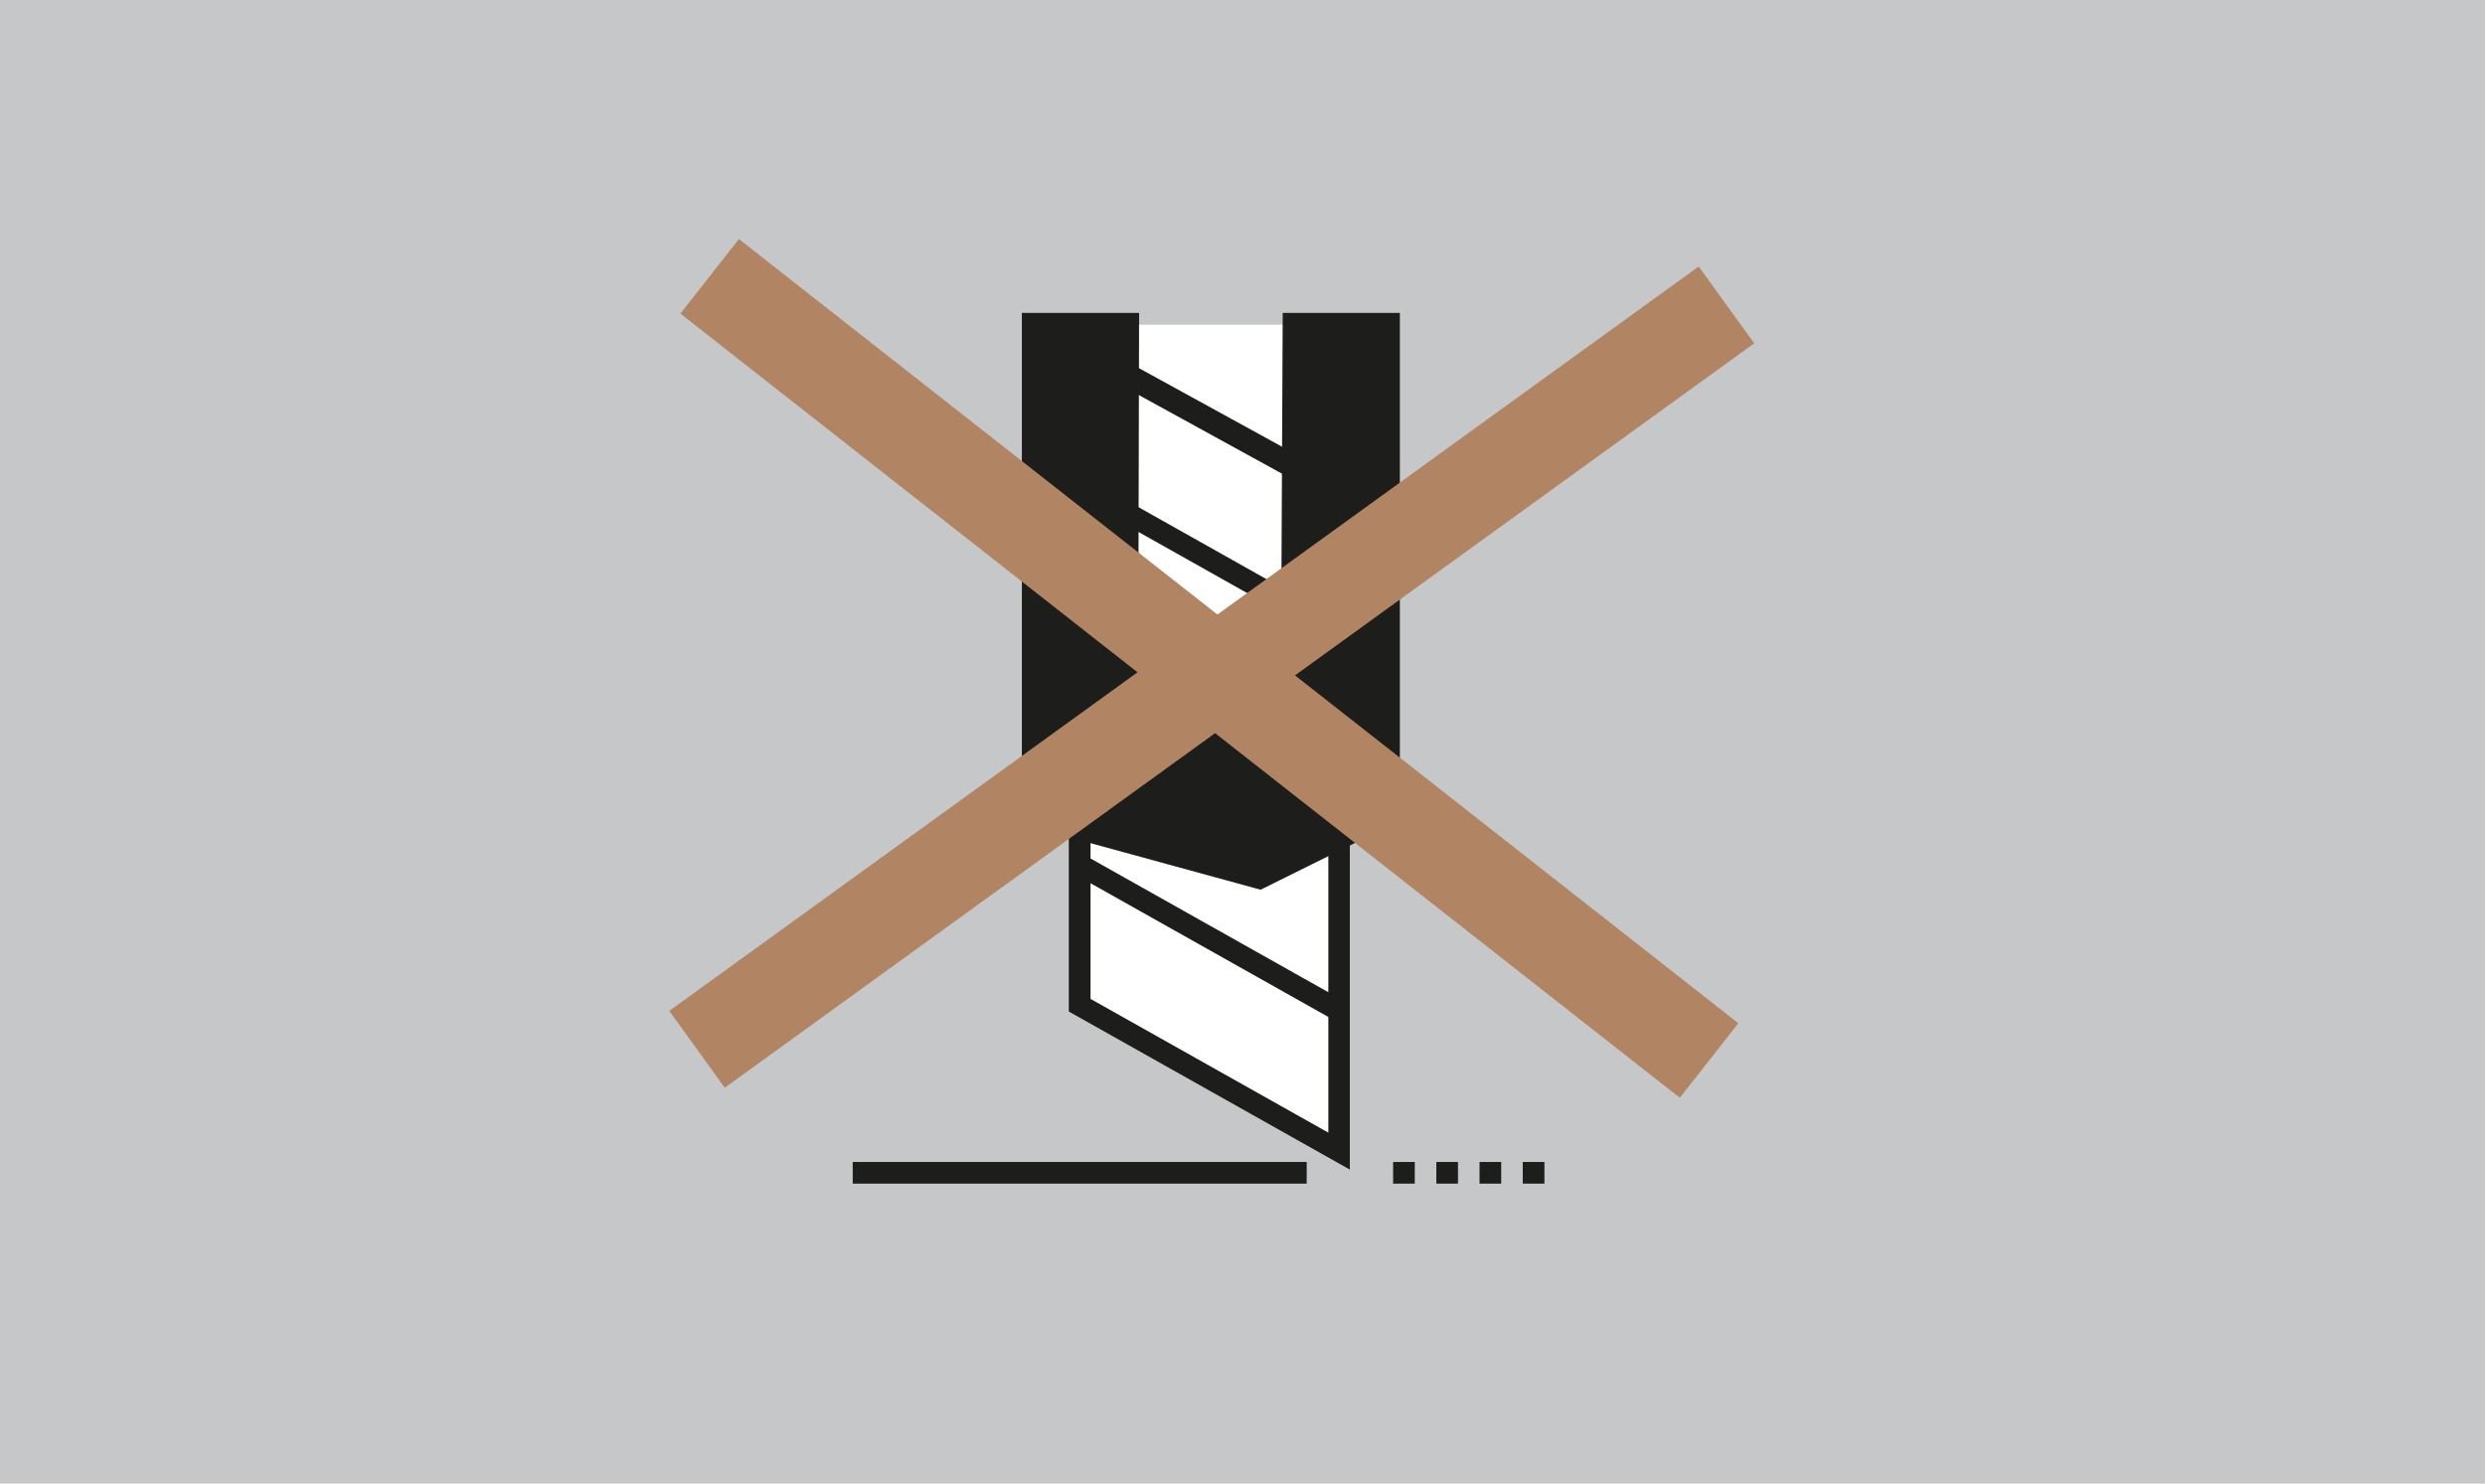
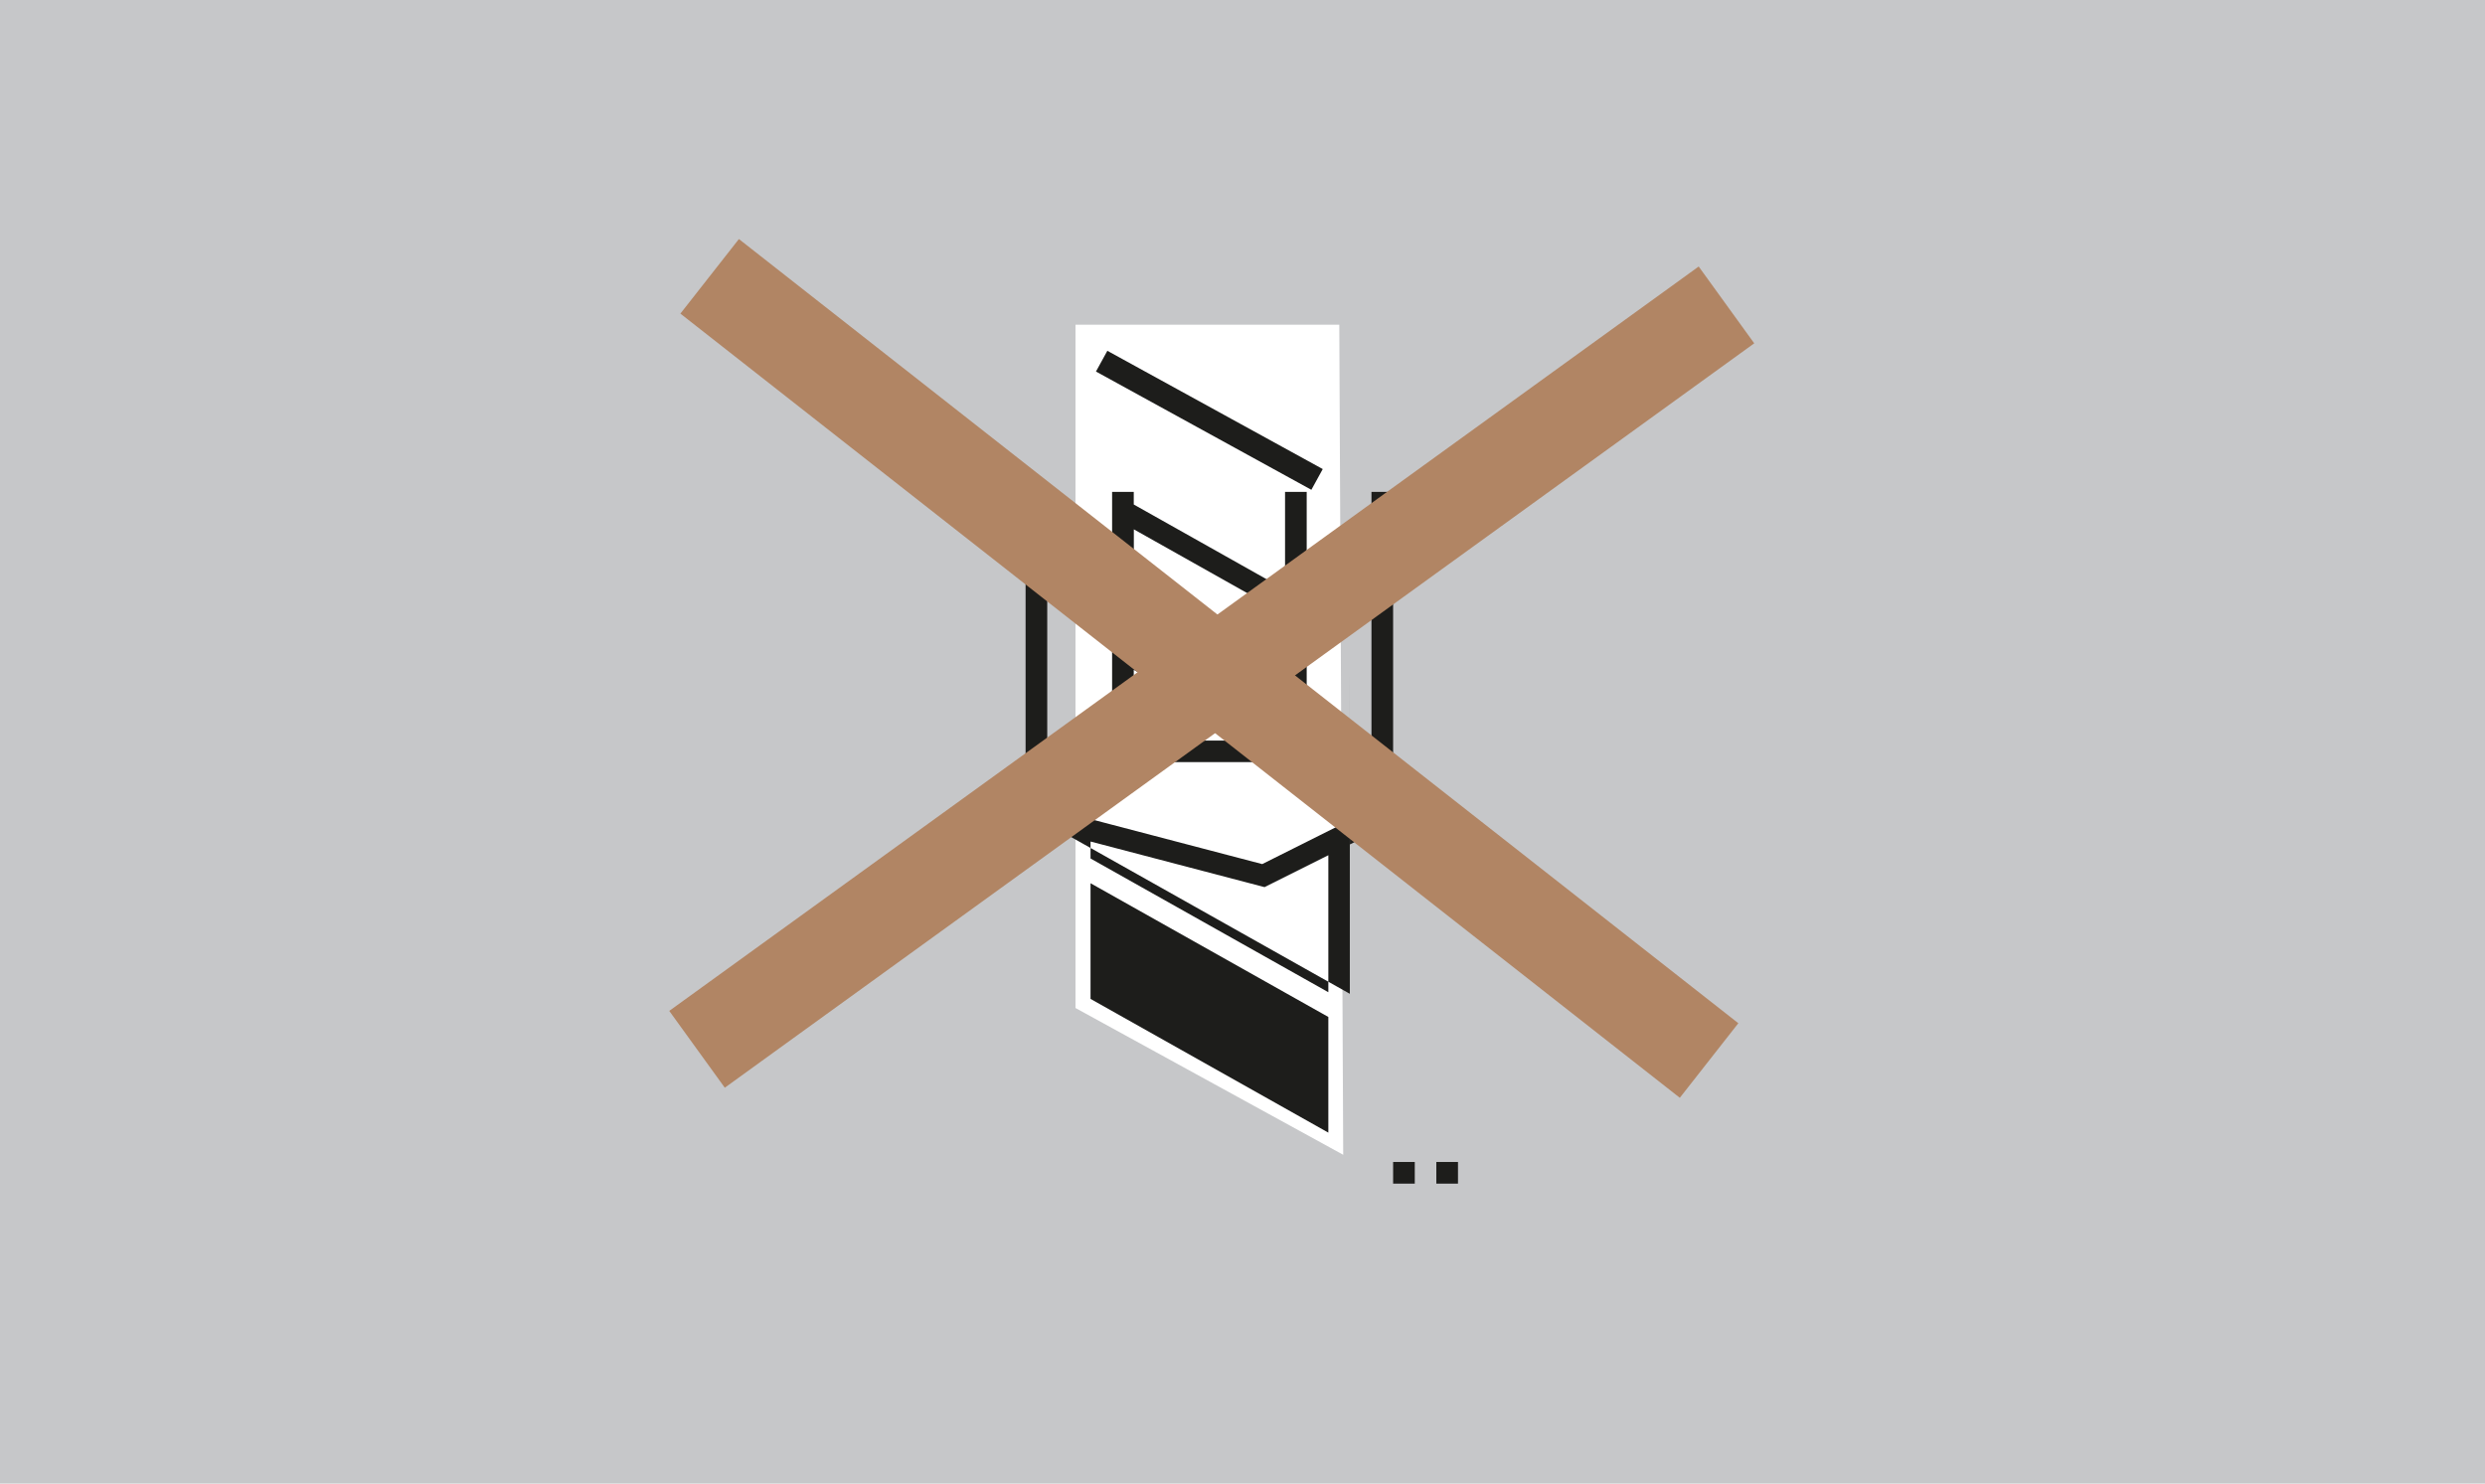
<svg xmlns="http://www.w3.org/2000/svg" viewBox="0 0 297.3 177.5">
  <defs>
    <style>.cls-1{fill:#fff;}.cls-2{stroke-linecap:round;}.cls-2,.cls-3,.cls-4{stroke-miterlimit:10;}.cls-2,.cls-5{fill:#1d1d1b;}.cls-2,.cls-4{stroke:#1d1d1b;stroke-width:2.83px;}.cls-3{stroke:#b18564;stroke-width:11.34px;}.cls-3,.cls-4{fill:none;}.cls-6{fill:#c6c7c9;}</style>
  </defs>
  <g id="Vrstva_1">
    <g id="Vrstva_1-2">
      <rect class="cls-6" width="297.3" height="177.5" />
    </g>
  </g>
  <g id="Vrstva_11">
    <polygon class="cls-1" points="128.67 120.6 160.7 138.16 160.23 38.85 128.67 38.85 128.67 120.6" />
-     <polygon class="cls-2" points="134.86 38.85 123.67 38.85 123.67 97.55 150.67 104.94 166.06 97.31 166.06 38.85 154.87 38.85 154.63 88.59 134.74 89.34 134.86 38.85" />
    <line class="cls-4" x1="131.8" y1="43.21" x2="157.57" y2="57.36" />
    <g>
-       <rect class="cls-5" x="102.02" y="139.02" width="54.31" height="2.59" />
-       <rect class="cls-5" x="177.01" y="139.02" width="2.59" height="2.59" />
      <rect class="cls-5" x="166.67" y="139.02" width="2.59" height="2.59" />
      <rect class="cls-5" x="171.84" y="139.02" width="2.59" height="2.59" />
-       <rect class="cls-5" x="182.18" y="139.02" width="2.59" height="2.59" />
-       <path class="cls-5" d="M161.5,101.03l5.17-2.59V58.85h-2.59v37.99l-13.07,6.54-25.72-6.74V58.85h-2.59v39.79l5.17,1.35v21.03l33.62,18.91v-38.91Zm-10.2,5.1l7.62-3.81v16.39l-28.45-16v-2.03l20.83,5.46Zm-20.83-.46l28.45,16v13.84l-28.45-16v-13.84Z" />
+       <path class="cls-5" d="M161.5,101.03l5.17-2.59V58.85h-2.59v37.99l-13.07,6.54-25.72-6.74V58.85h-2.59v39.79l5.17,1.35l33.62,18.91v-38.91Zm-10.2,5.1l7.62-3.81v16.39l-28.45-16v-2.03l20.83,5.46Zm-20.83-.46l28.45,16v13.84l-28.45-16v-13.84Z" />
      <path class="cls-5" d="M133.05,58.85v28.45c0,2.14,1.74,3.88,3.88,3.88h15.52c2.14,0,3.88-1.74,3.88-3.88v-28.45h-2.59v11.69l-18.1-10.18v-1.51h-2.59Zm3.88,29.74c-.71,0-1.29-.58-1.29-1.29v-7.16l15.03,8.46h-13.74Zm16.81-15.08v13.79s0,.03,0,.05l-18.09-10.18v-13.84l18.1,10.18Z" />
    </g>
    <line class="cls-3" x1="83.39" y1="125.54" x2="206.55" y2="36.48" />
    <line class="cls-3" x1="84.9" y1="33.06" x2="204.47" y2="126.88" />
  </g>
</svg>